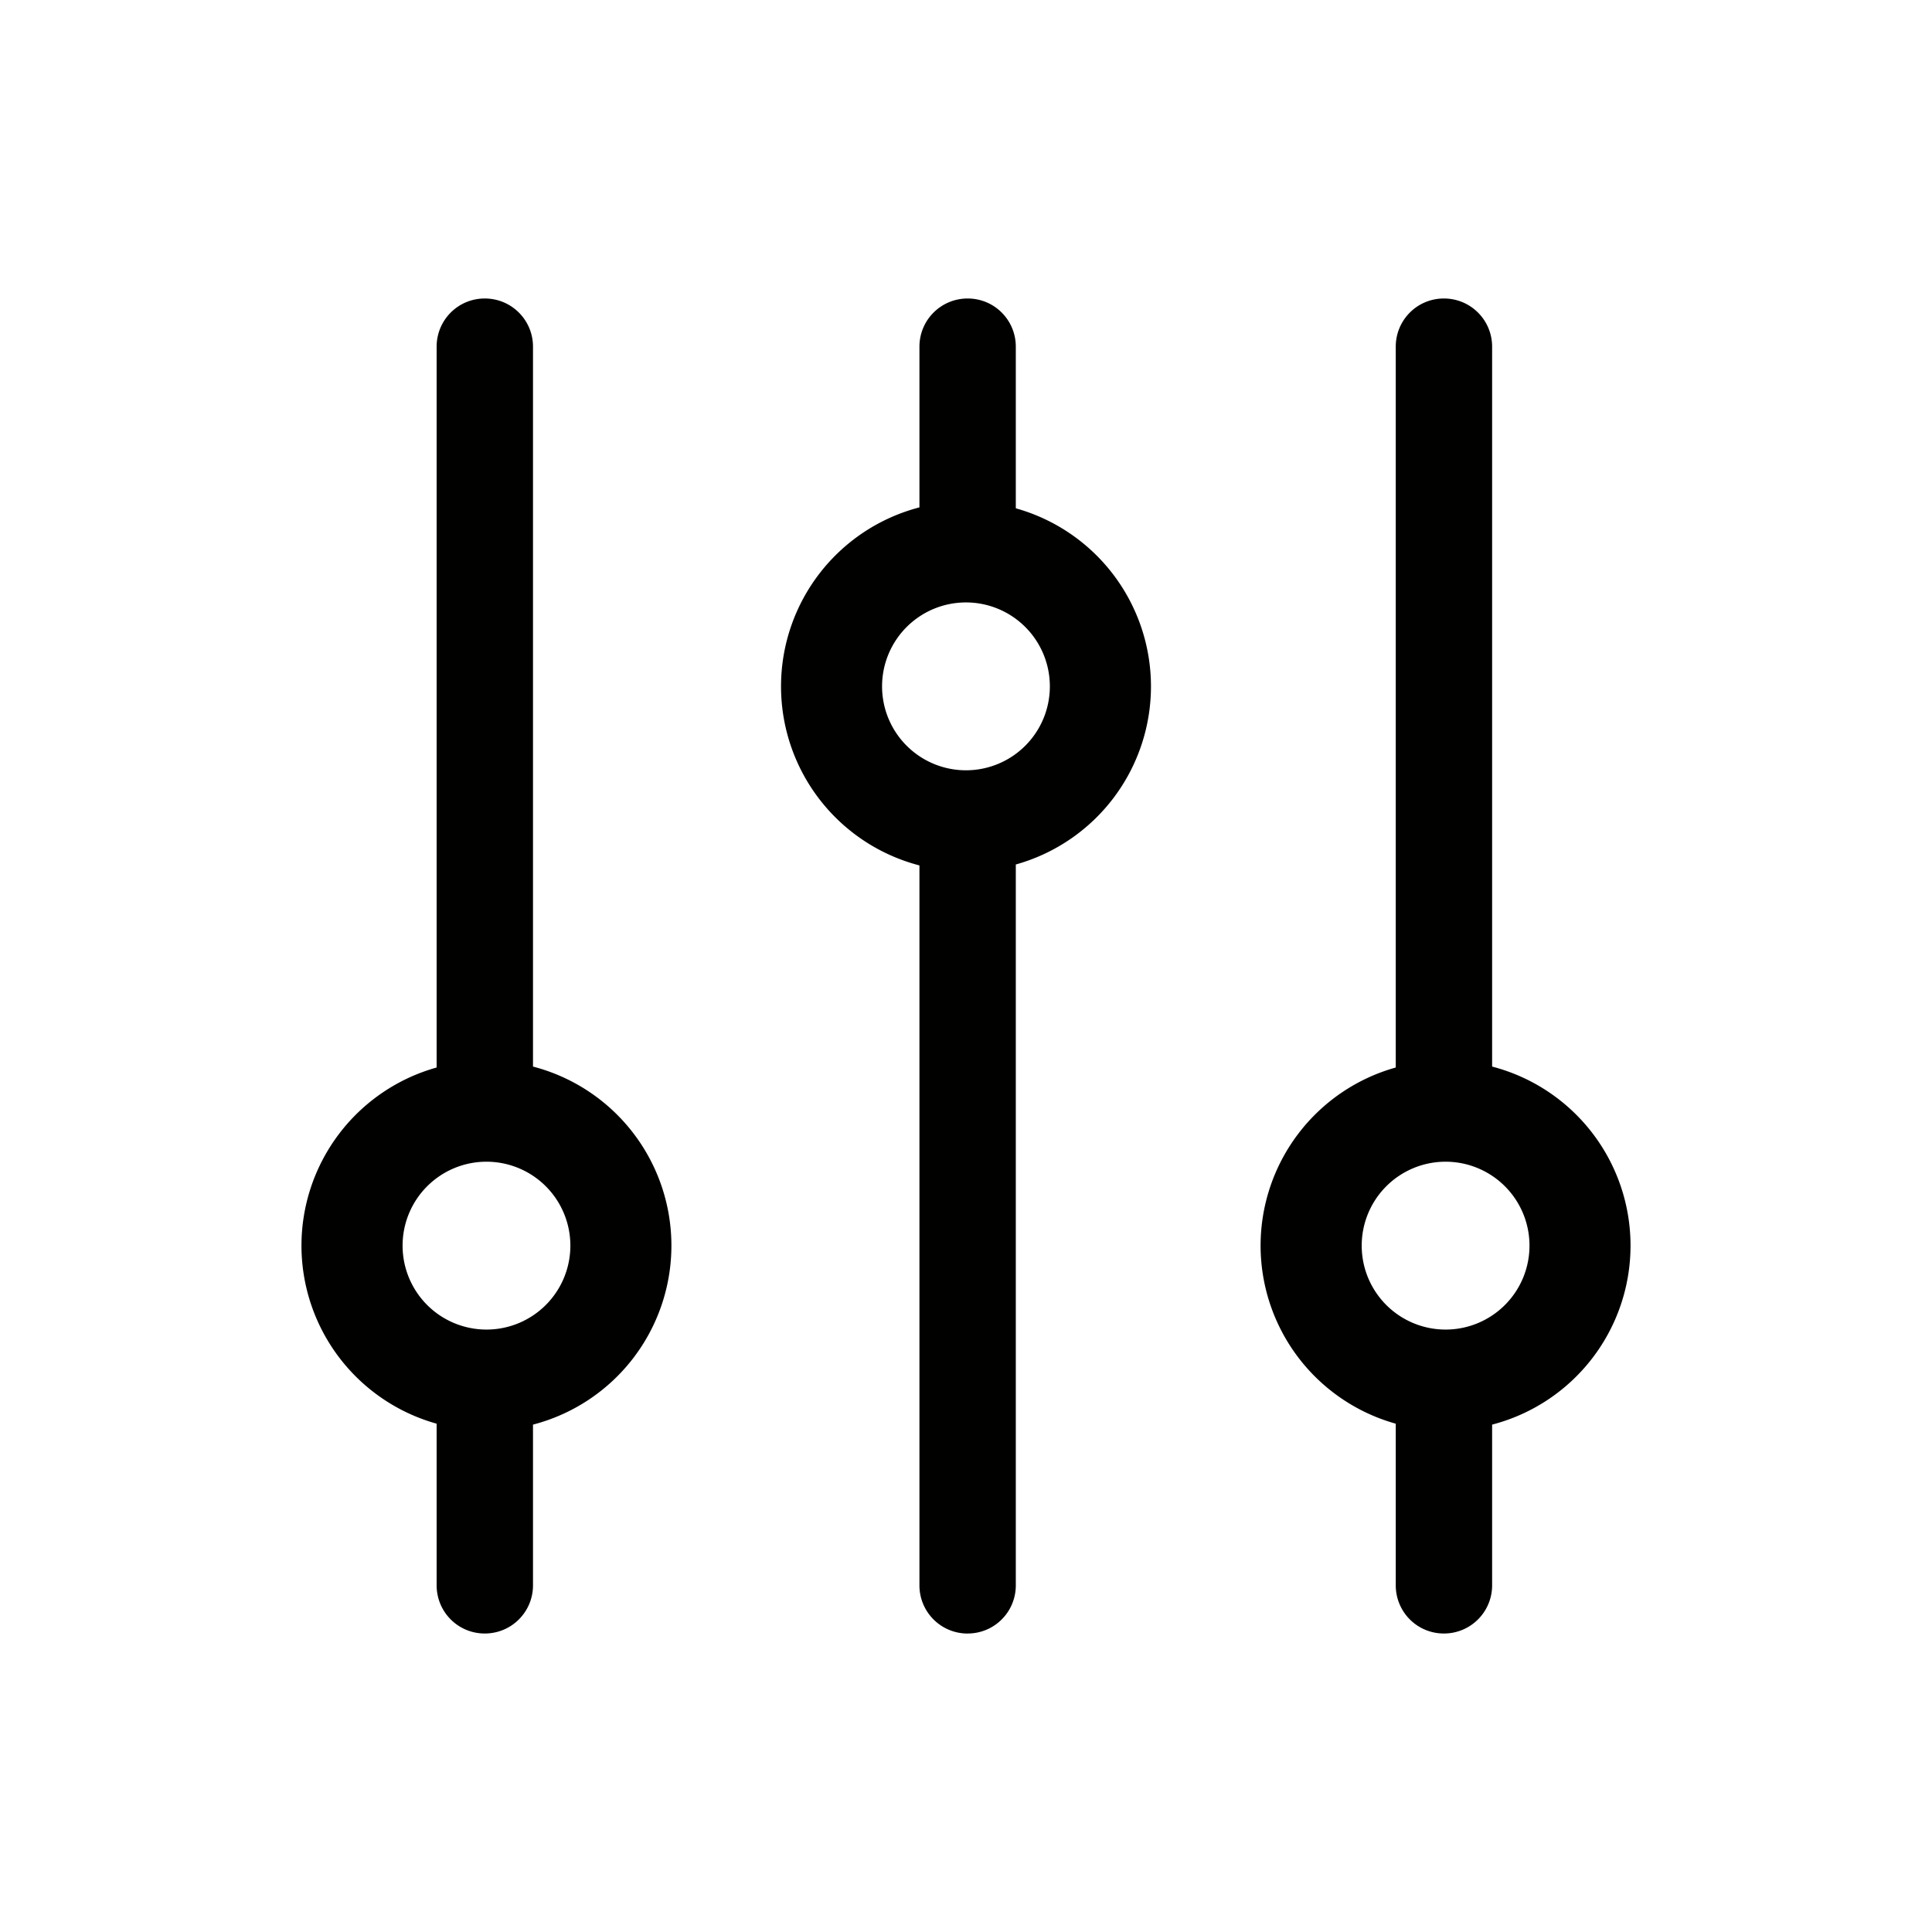
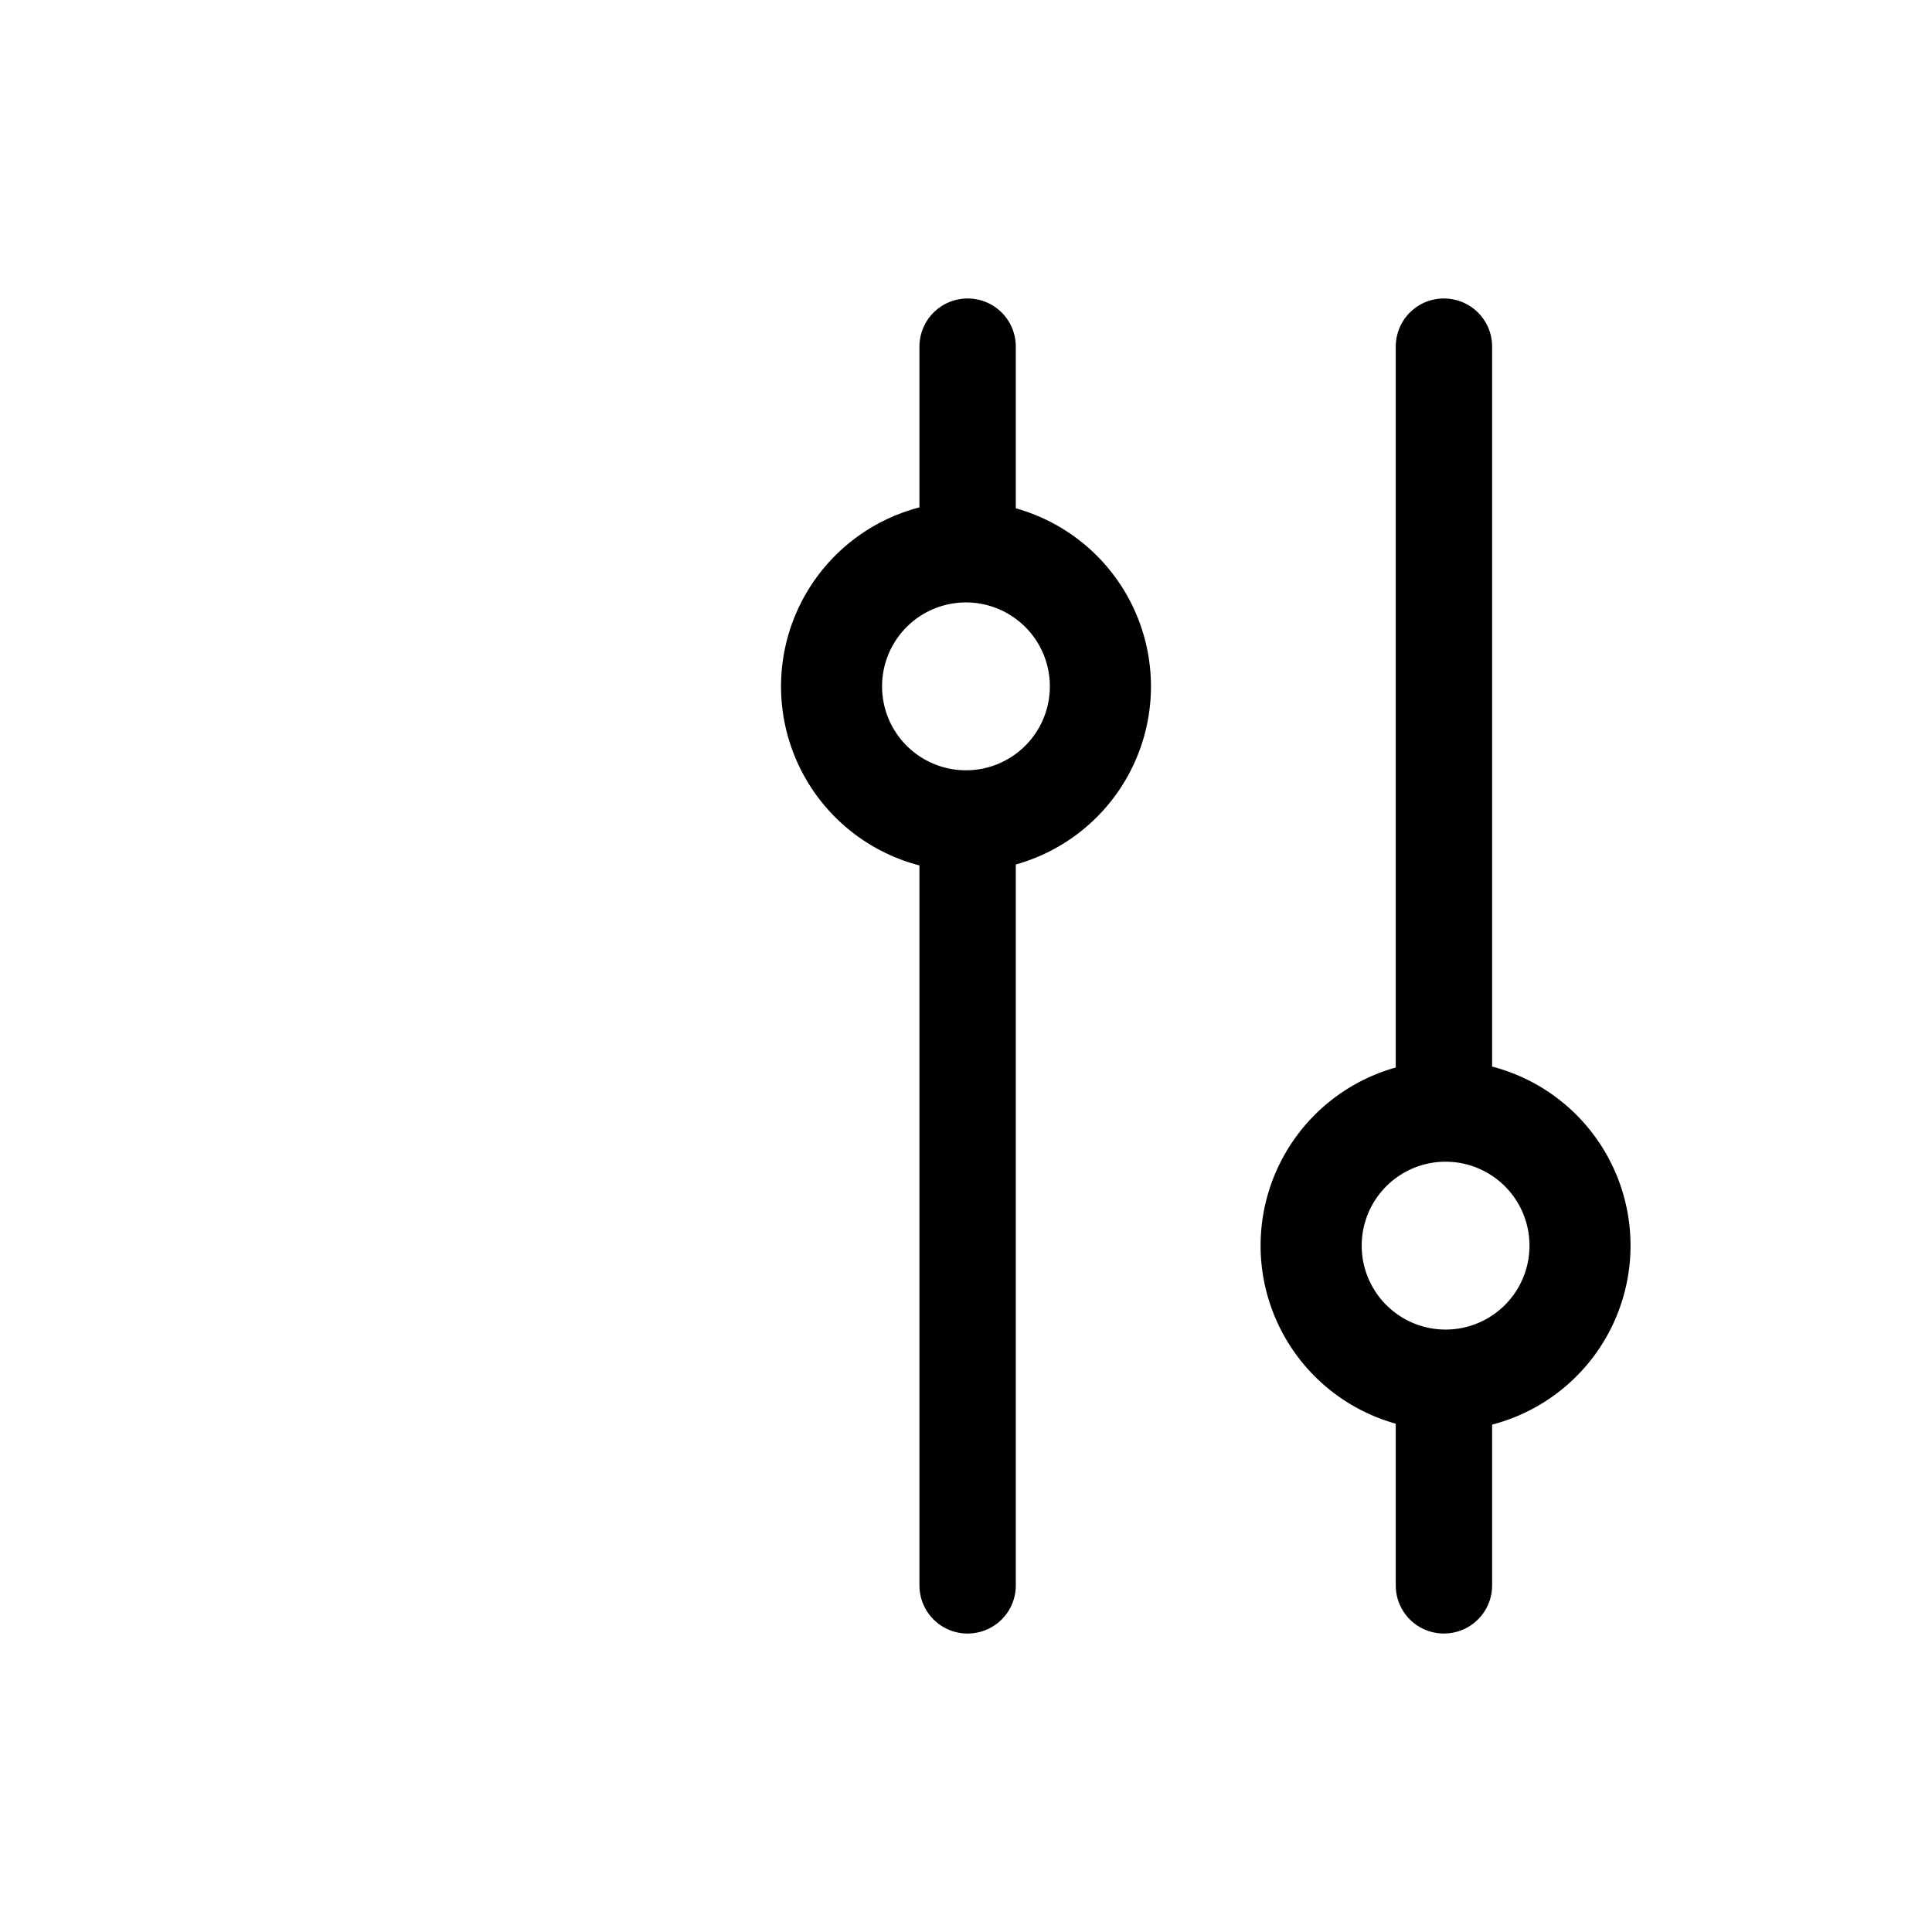
<svg xmlns="http://www.w3.org/2000/svg" xmlns:ns1="http://sodipodi.sourceforge.net/DTD/sodipodi-0.dtd" xmlns:ns2="http://www.inkscape.org/namespaces/inkscape" viewBox="0 0 50 50" x="0px" y="0px" version="1.1" id="svg8" ns1:docname="mix12.svg" width="50" height="50" ns2:version="1.0.2 (e86c870879, 2021-01-15)">
  <defs id="defs12" />
  <ns1:namedview pagecolor="#ffffff" bordercolor="#666666" borderopacity="1" objecttolerance="10" gridtolerance="10" guidetolerance="10" ns2:pageopacity="0" ns2:pageshadow="2" ns2:window-width="3840" ns2:window-height="2107" id="namedview10" showgrid="false" ns2:zoom="13.185475" ns2:cx="10.021614" ns2:cy="36.221608" ns2:window-x="1920" ns2:window-y="25" ns2:window-maximized="1" ns2:current-layer="svg8" ns2:document-rotation="0" />
-   <path id="rect830" style="fill:#010100;fill-opacity:1;stroke:none;stroke-width:0.273;stroke-miterlimit:4;stroke-dasharray:none;stroke-dashoffset:0;stroke-opacity:1" d="m 12.546,7.725 c -0.691,0 -1.246,0.557 -1.246,1.248 V 27.627 a 4.787,4.787 0 0 0 -3.498,4.609 4.787,4.787 0 0 0 3.498,4.609 v 4.182 c 0,0.691 0.555,1.248 1.246,1.248 0.691,0 1.248,-0.557 1.248,-1.248 v -4.158 a 4.787,4.787 0 0 0 3.582,-4.633 4.787,4.787 0 0 0 -3.582,-4.633 V 8.973 c 0,-0.691 -0.557,-1.248 -1.248,-1.248 z m 0.043,22.34 a 2.171,2.171 0 0 1 2.172,2.172 2.171,2.171 0 0 1 -2.172,2.172 2.171,2.171 0 0 1 -2.17,-2.172 2.171,2.171 0 0 1 2.17,-2.172 z" />
  <path id="path854" style="fill:#010100;fill-opacity:1;stroke:none;stroke-width:0.273;stroke-miterlimit:4;stroke-dasharray:none;stroke-dashoffset:0;stroke-opacity:1" d="m 37.368,7.725 c -0.691,0 -1.246,0.557 -1.246,1.248 V 27.627 a 4.787,4.787 0 0 0 -3.498,4.609 4.787,4.787 0 0 0 3.498,4.609 v 4.182 c 0,0.691 0.555,1.248 1.246,1.248 0.691,0 1.248,-0.557 1.248,-1.248 v -4.158 a 4.787,4.787 0 0 0 3.582,-4.633 4.787,4.787 0 0 0 -3.582,-4.633 V 8.973 c 0,-0.691 -0.557,-1.248 -1.248,-1.248 z m 0.043,22.34 a 2.171,2.171 0 0 1 2.172,2.172 2.171,2.171 0 0 1 -2.172,2.172 2.171,2.171 0 0 1 -2.17,-2.172 2.171,2.171 0 0 1 2.17,-2.172 z" />
  <path id="path856" style="fill:#010100;fill-opacity:1;stroke:none;stroke-width:0.273;stroke-miterlimit:4;stroke-dasharray:none;stroke-dashoffset:0;stroke-opacity:1" d="m 25.043,42.275 c 0.691,0 1.246,-0.557 1.246,-1.248 V 22.373 a 4.787,4.787 0 0 0 3.498,-4.609 4.787,4.787 0 0 0 -3.498,-4.609 V 8.973 c 0,-0.691 -0.555,-1.248 -1.246,-1.248 -0.691,0 -1.248,0.557 -1.248,1.248 V 13.131 a 4.787,4.787 0 0 0 -3.582,4.633 4.787,4.787 0 0 0 3.582,4.633 v 18.631 c 0,0.691 0.557,1.248 1.248,1.248 z m -0.043,-22.34 a 2.171,2.171 0 0 1 -2.172,-2.172 2.171,2.171 0 0 1 2.172,-2.172 2.171,2.171 0 0 1 2.17,2.172 2.171,2.171 0 0 1 -2.17,2.172 z" />
</svg>